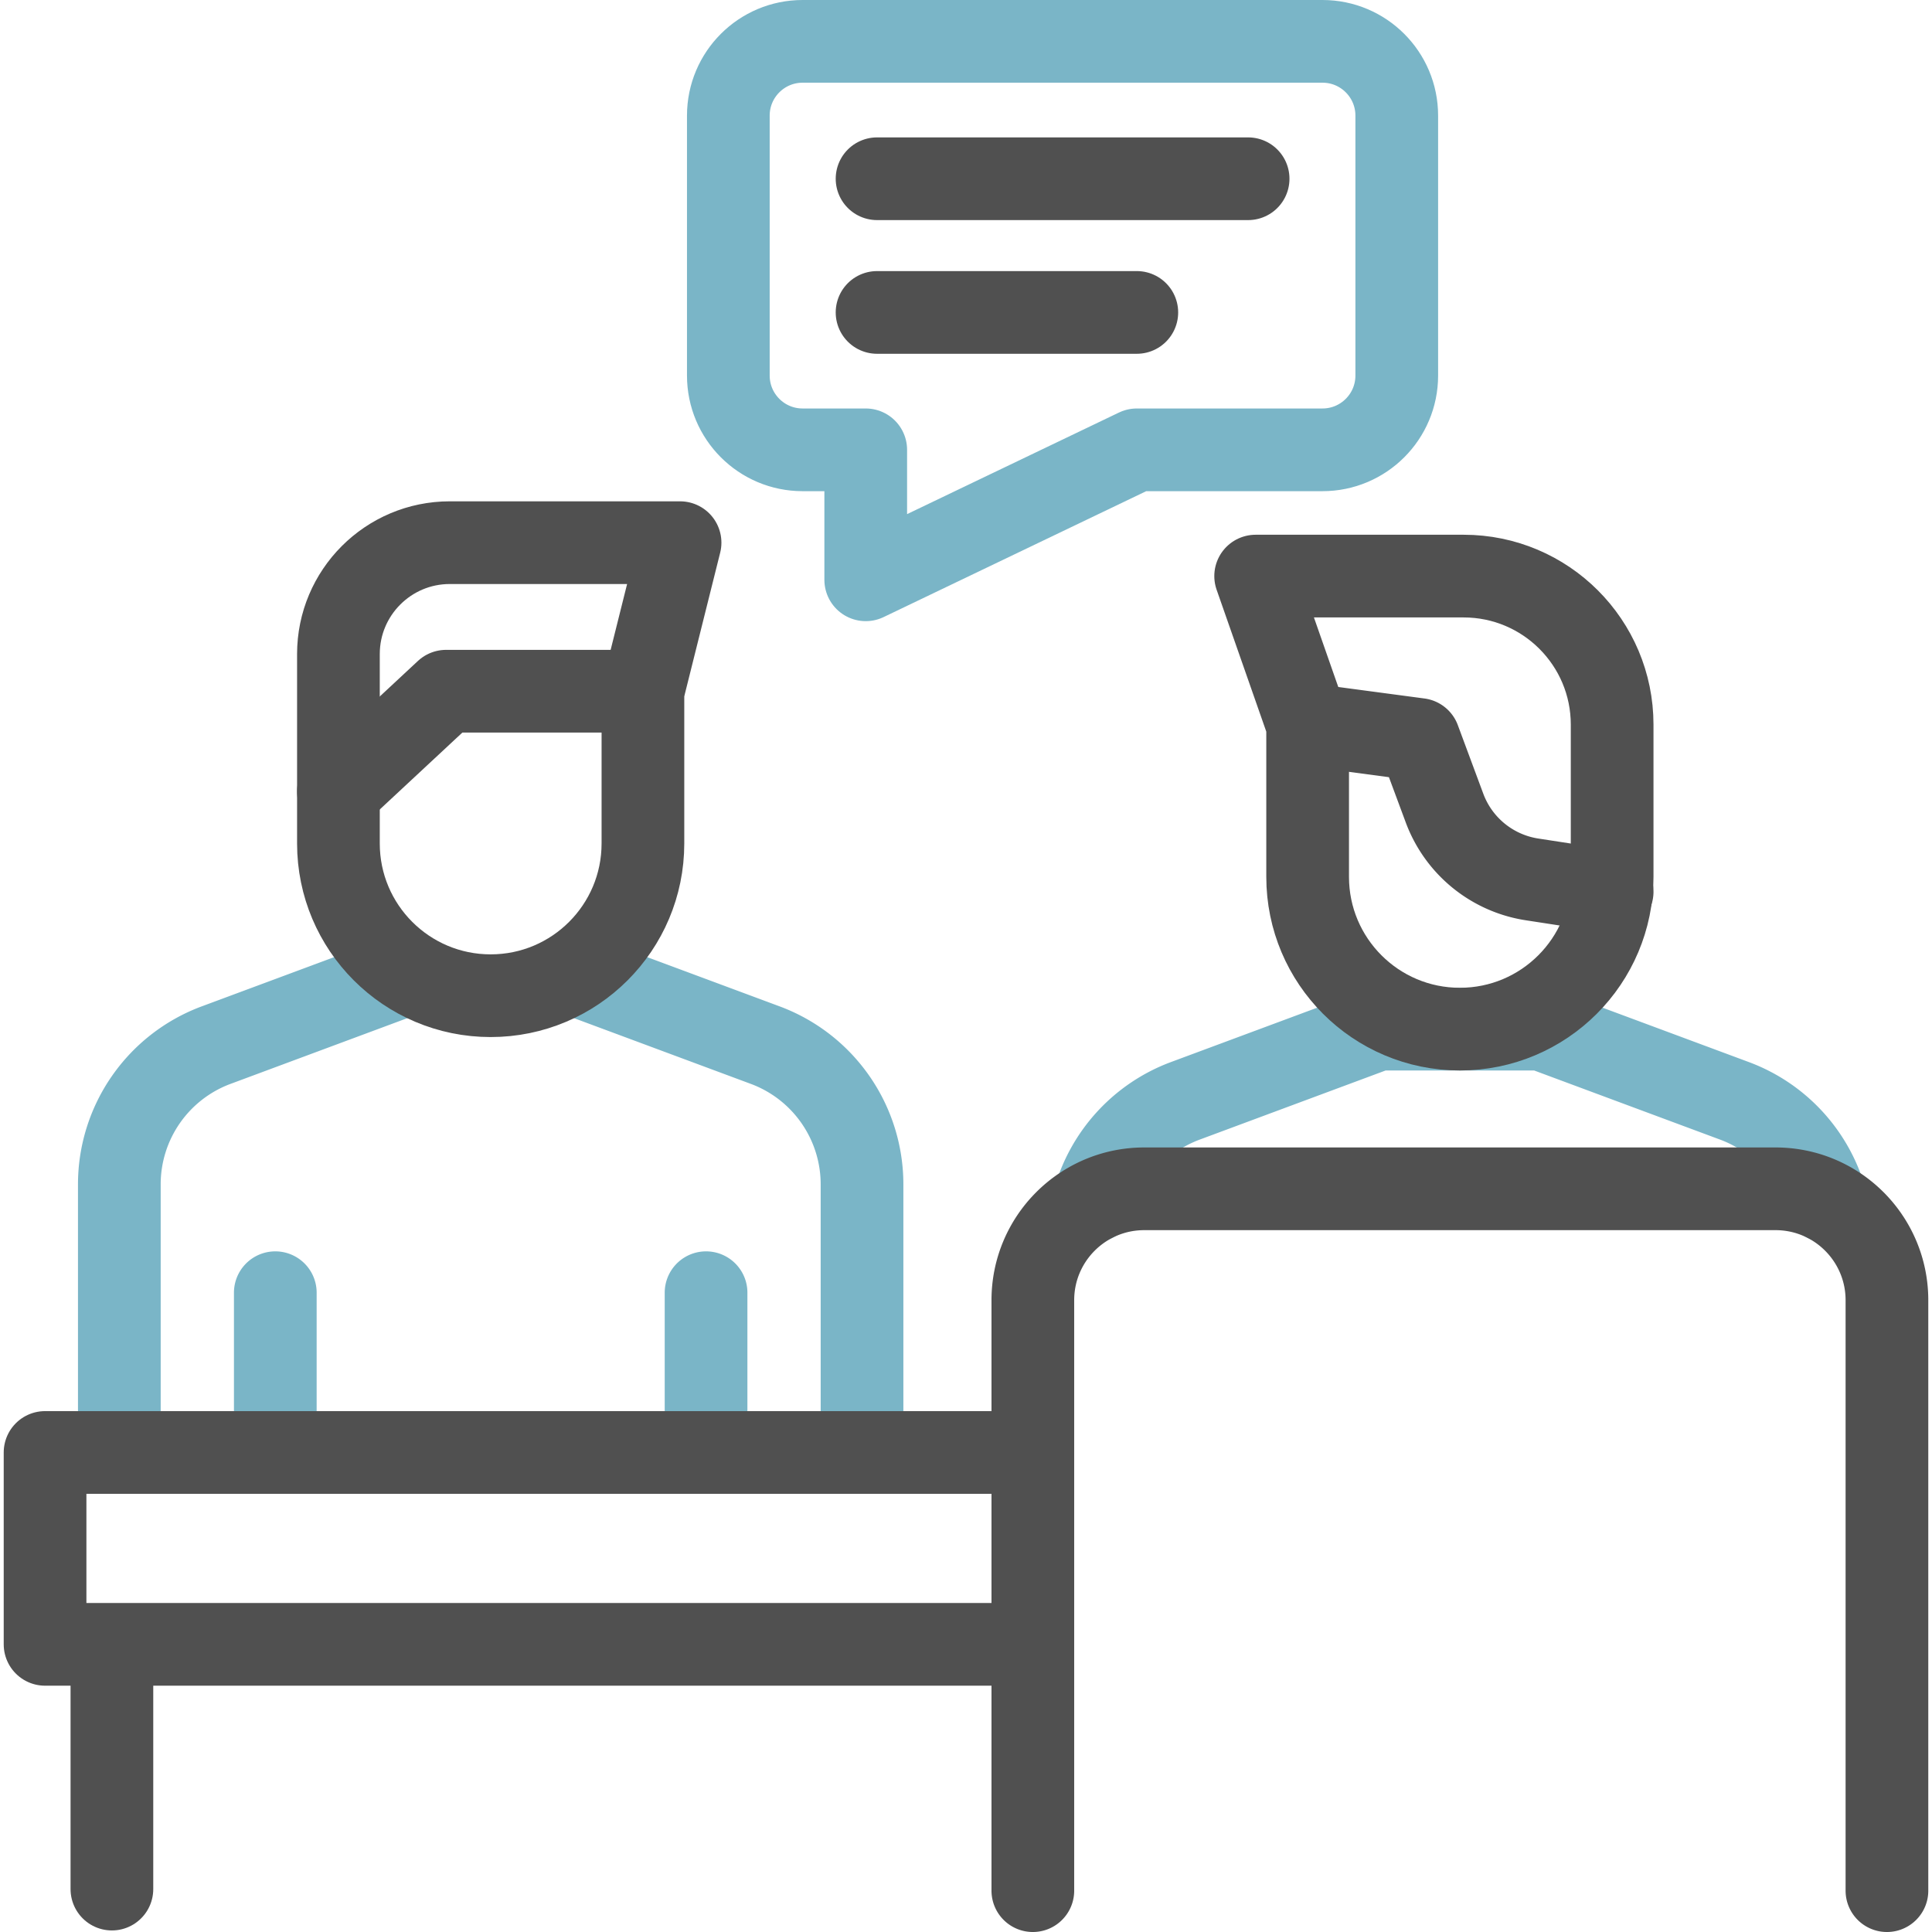
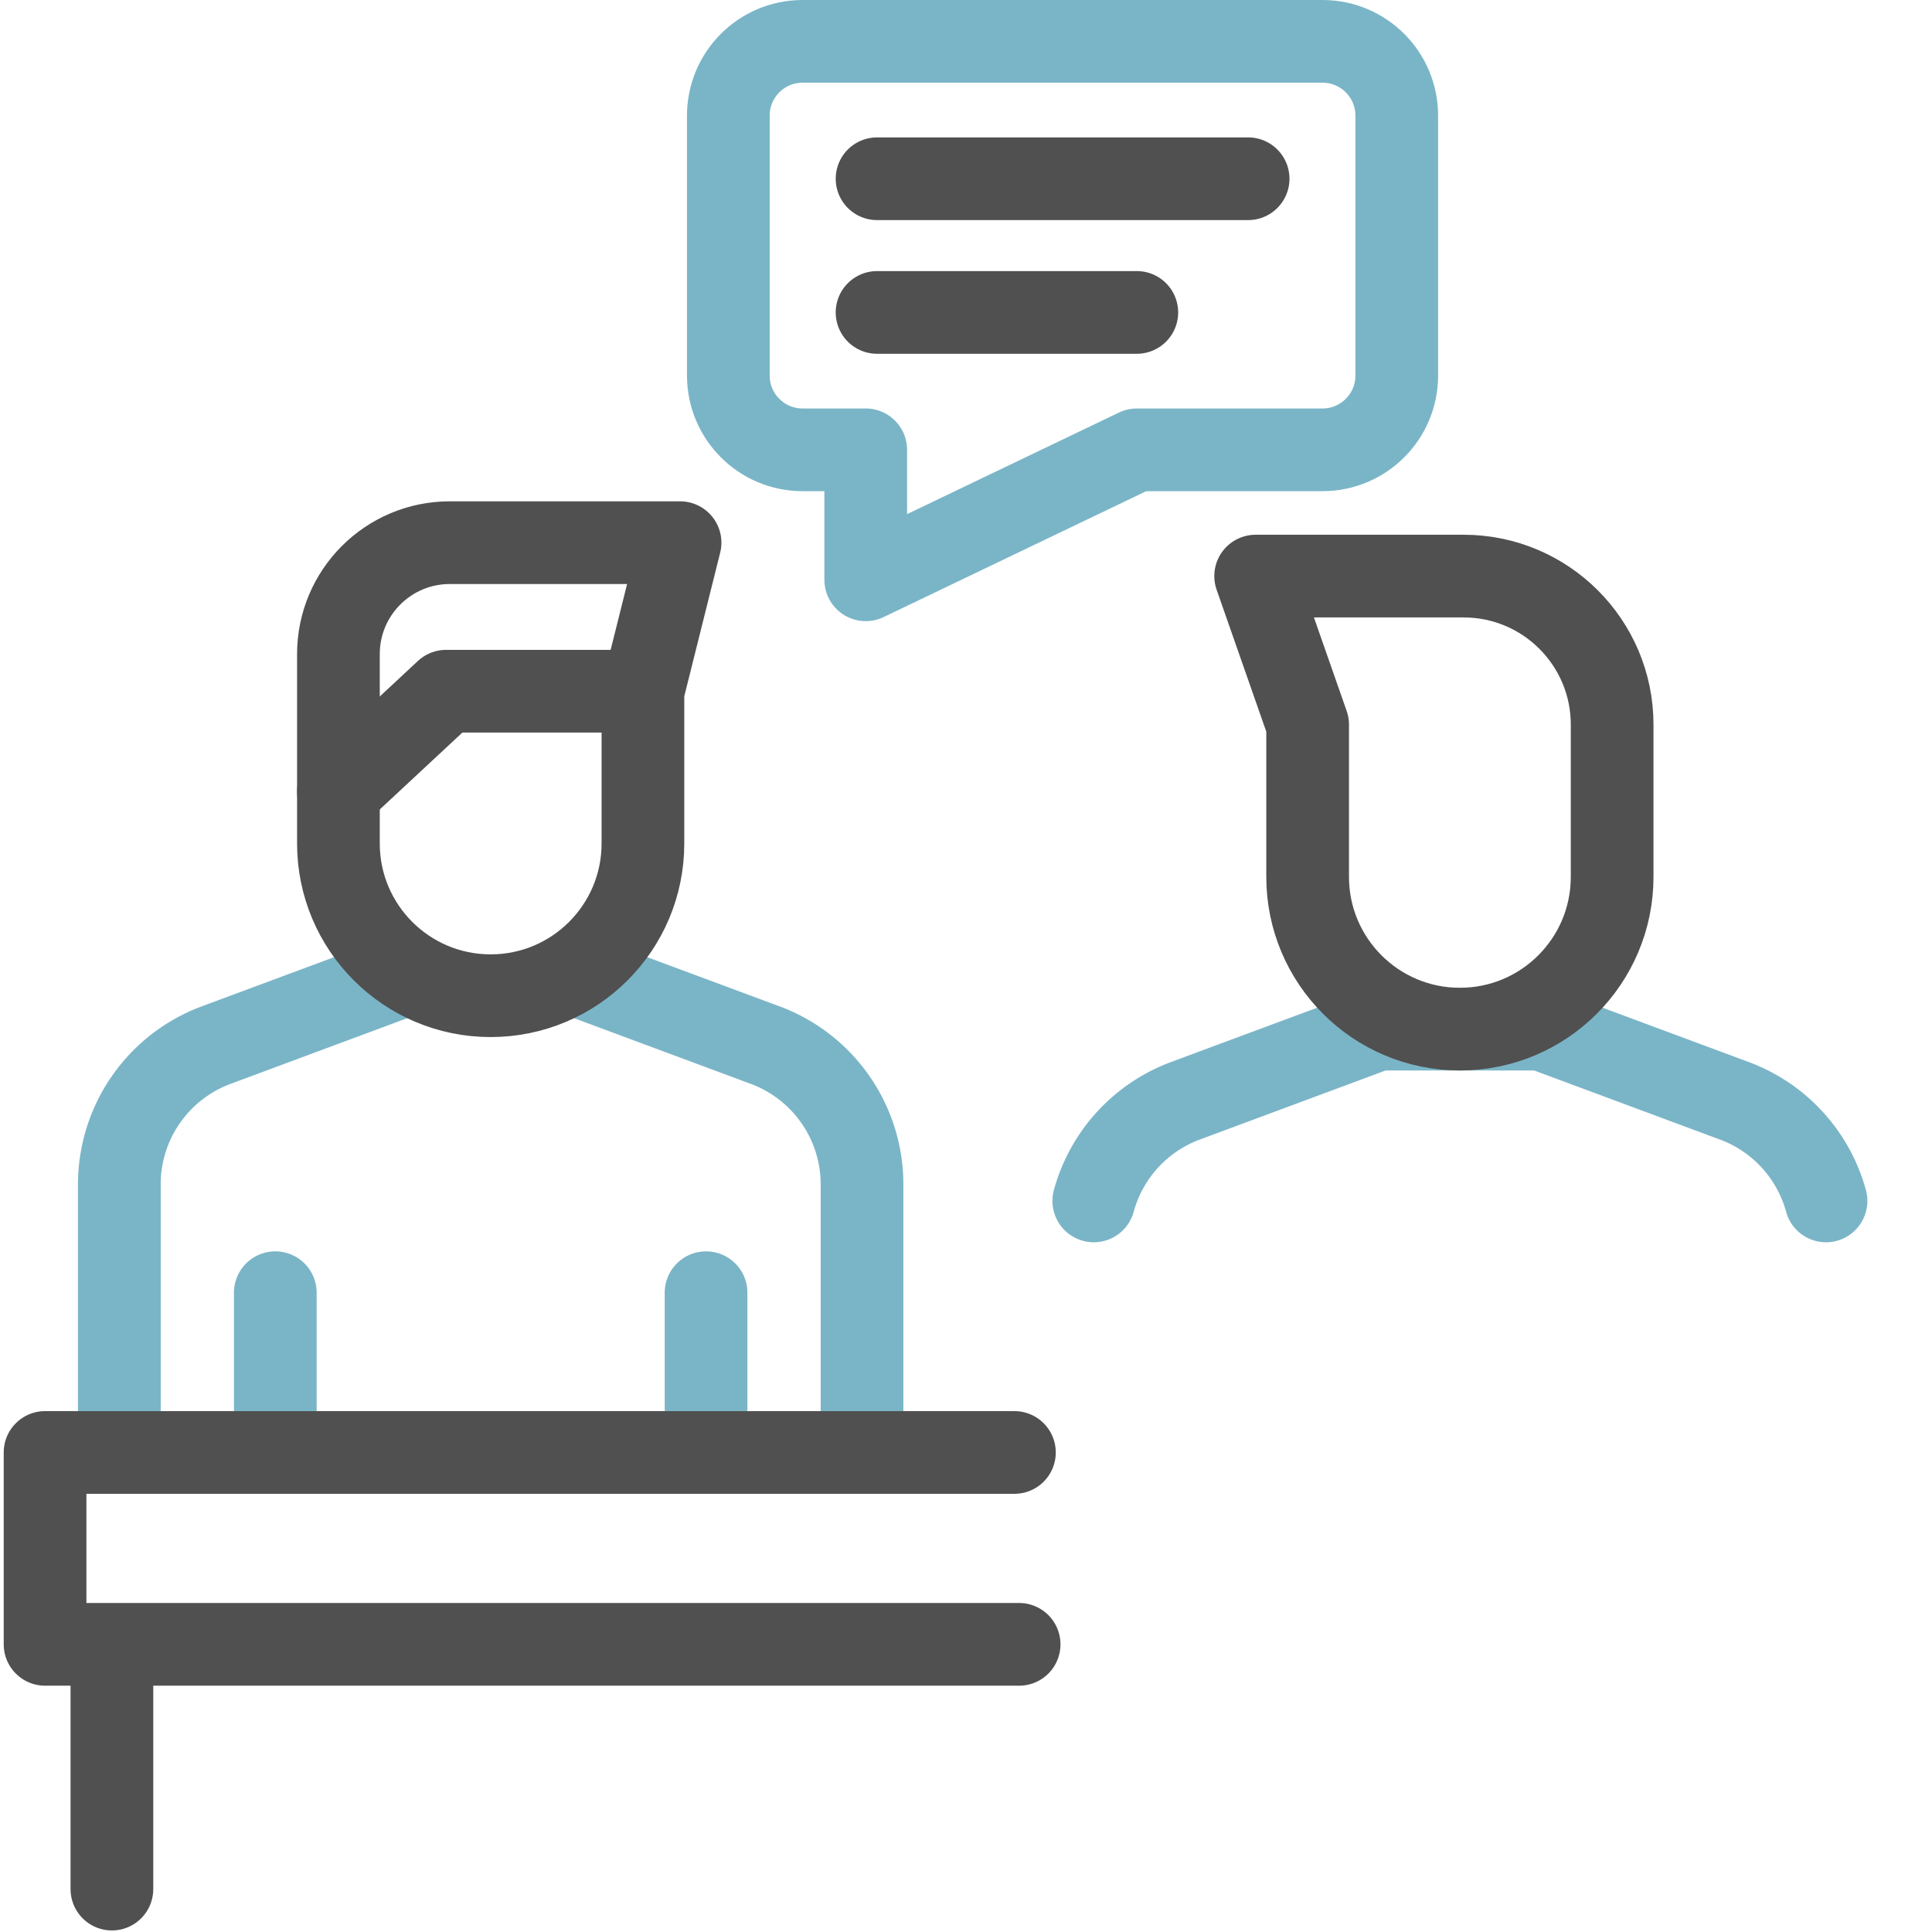
<svg xmlns="http://www.w3.org/2000/svg" width="512" height="512" x="0" y="0" viewBox="0 0 513.976 513.976" style="enable-background:new 0 0 512 512" xml:space="preserve" class="">
  <g>
    <path d="m108.802 258.964-51.311 19.077a39.516 39.516 0 0 0-25.745 37.039v71.323M152.27 258.964l51.311 19.077a39.516 39.516 0 0 1 25.745 37.039v71.323M187.835 343.902v42.501M73.238 343.902v42.501M290.982 319.483a39.527 39.527 0 0 1 24.352-26.624l51.312-19.076h43.468l51.312 19.076a39.532 39.532 0 0 1 24.352 26.624" style="stroke-width:22;stroke-linecap:round;stroke-linejoin:round;stroke-miterlimit:10;" fill="none" stroke="#7ab5c7" stroke-width="22" stroke-linecap="round" stroke-linejoin="round" stroke-miterlimit="10" data-original="#33cccc" opacity="1" class="" />
    <path d="M130.536 264.891h0c22.37 0 40.504-18.134 40.504-40.504v-40.504l9.879-39.516h-61.25c-16.368 0-29.637 13.269-29.637 29.637v50.383c0 22.37 18.134 40.504 40.504 40.504z" style="stroke-width:22;stroke-linecap:round;stroke-linejoin:round;stroke-miterlimit:10;" fill="none" stroke="#505050" stroke-width="22" stroke-linecap="round" stroke-linejoin="round" stroke-miterlimit="10" data-original="#000000" opacity="1" class="" />
    <path d="M171.04 183.883h-52.359l-28.649 26.673M269.869 386.403H11.988v51.047h259.134M29.77 437.647v64.914M388.379 273.782h0c-22.37 0-40.504-18.134-40.504-40.504v-40.504l-13.831-39.516h55.322c21.824 0 39.516 17.692 39.516 39.516v40.504c.001 22.37-18.133 40.504-40.503 40.504z" style="stroke-width:22;stroke-linecap:round;stroke-linejoin:round;stroke-miterlimit:10;" fill="none" stroke="#505050" stroke-width="22" stroke-linecap="round" stroke-linejoin="round" stroke-miterlimit="10" data-original="#000000" opacity="1" class="" />
-     <path d="m347.875 192.774 29.637 3.952 6.779 18.251a29.634 29.634 0 0 0 23.276 18.973l21.316 3.279M501.988 502.976V345.899c0-16.368-13.269-29.637-29.637-29.637H304.407c-16.368 0-29.637 13.269-29.637 29.637v157.077" style="stroke-width:22;stroke-linecap:round;stroke-linejoin:round;stroke-miterlimit:10;" fill="none" stroke="#505050" stroke-width="22" stroke-linecap="round" stroke-linejoin="round" stroke-miterlimit="10" data-original="#000000" opacity="1" class="" />
    <path d="M213.52 119.669h16.794v34.577l72.117-34.577h49.395c10.912 0 19.758-8.846 19.758-19.758V30.758c0-10.912-8.846-19.758-19.758-19.758H213.52c-10.912 0-19.758 8.846-19.758 19.758v69.153c0 10.912 8.846 19.758 19.758 19.758z" style="stroke-width:22;stroke-linecap:round;stroke-linejoin:round;stroke-miterlimit:10;" fill="none" stroke="#7ab5c7" stroke-width="22" stroke-linecap="round" stroke-linejoin="round" stroke-miterlimit="10" data-original="#33cccc" opacity="1" class="" />
    <path d="M332.041 47.552h-98.715M302.431 83.117h-69.105" style="stroke-width:22;stroke-linecap:round;stroke-linejoin:round;stroke-miterlimit:10;" fill="none" stroke="#505050" stroke-width="22" stroke-linecap="round" stroke-linejoin="round" stroke-miterlimit="10" data-original="#000000" opacity="1" class="" />
  </g>
</svg>